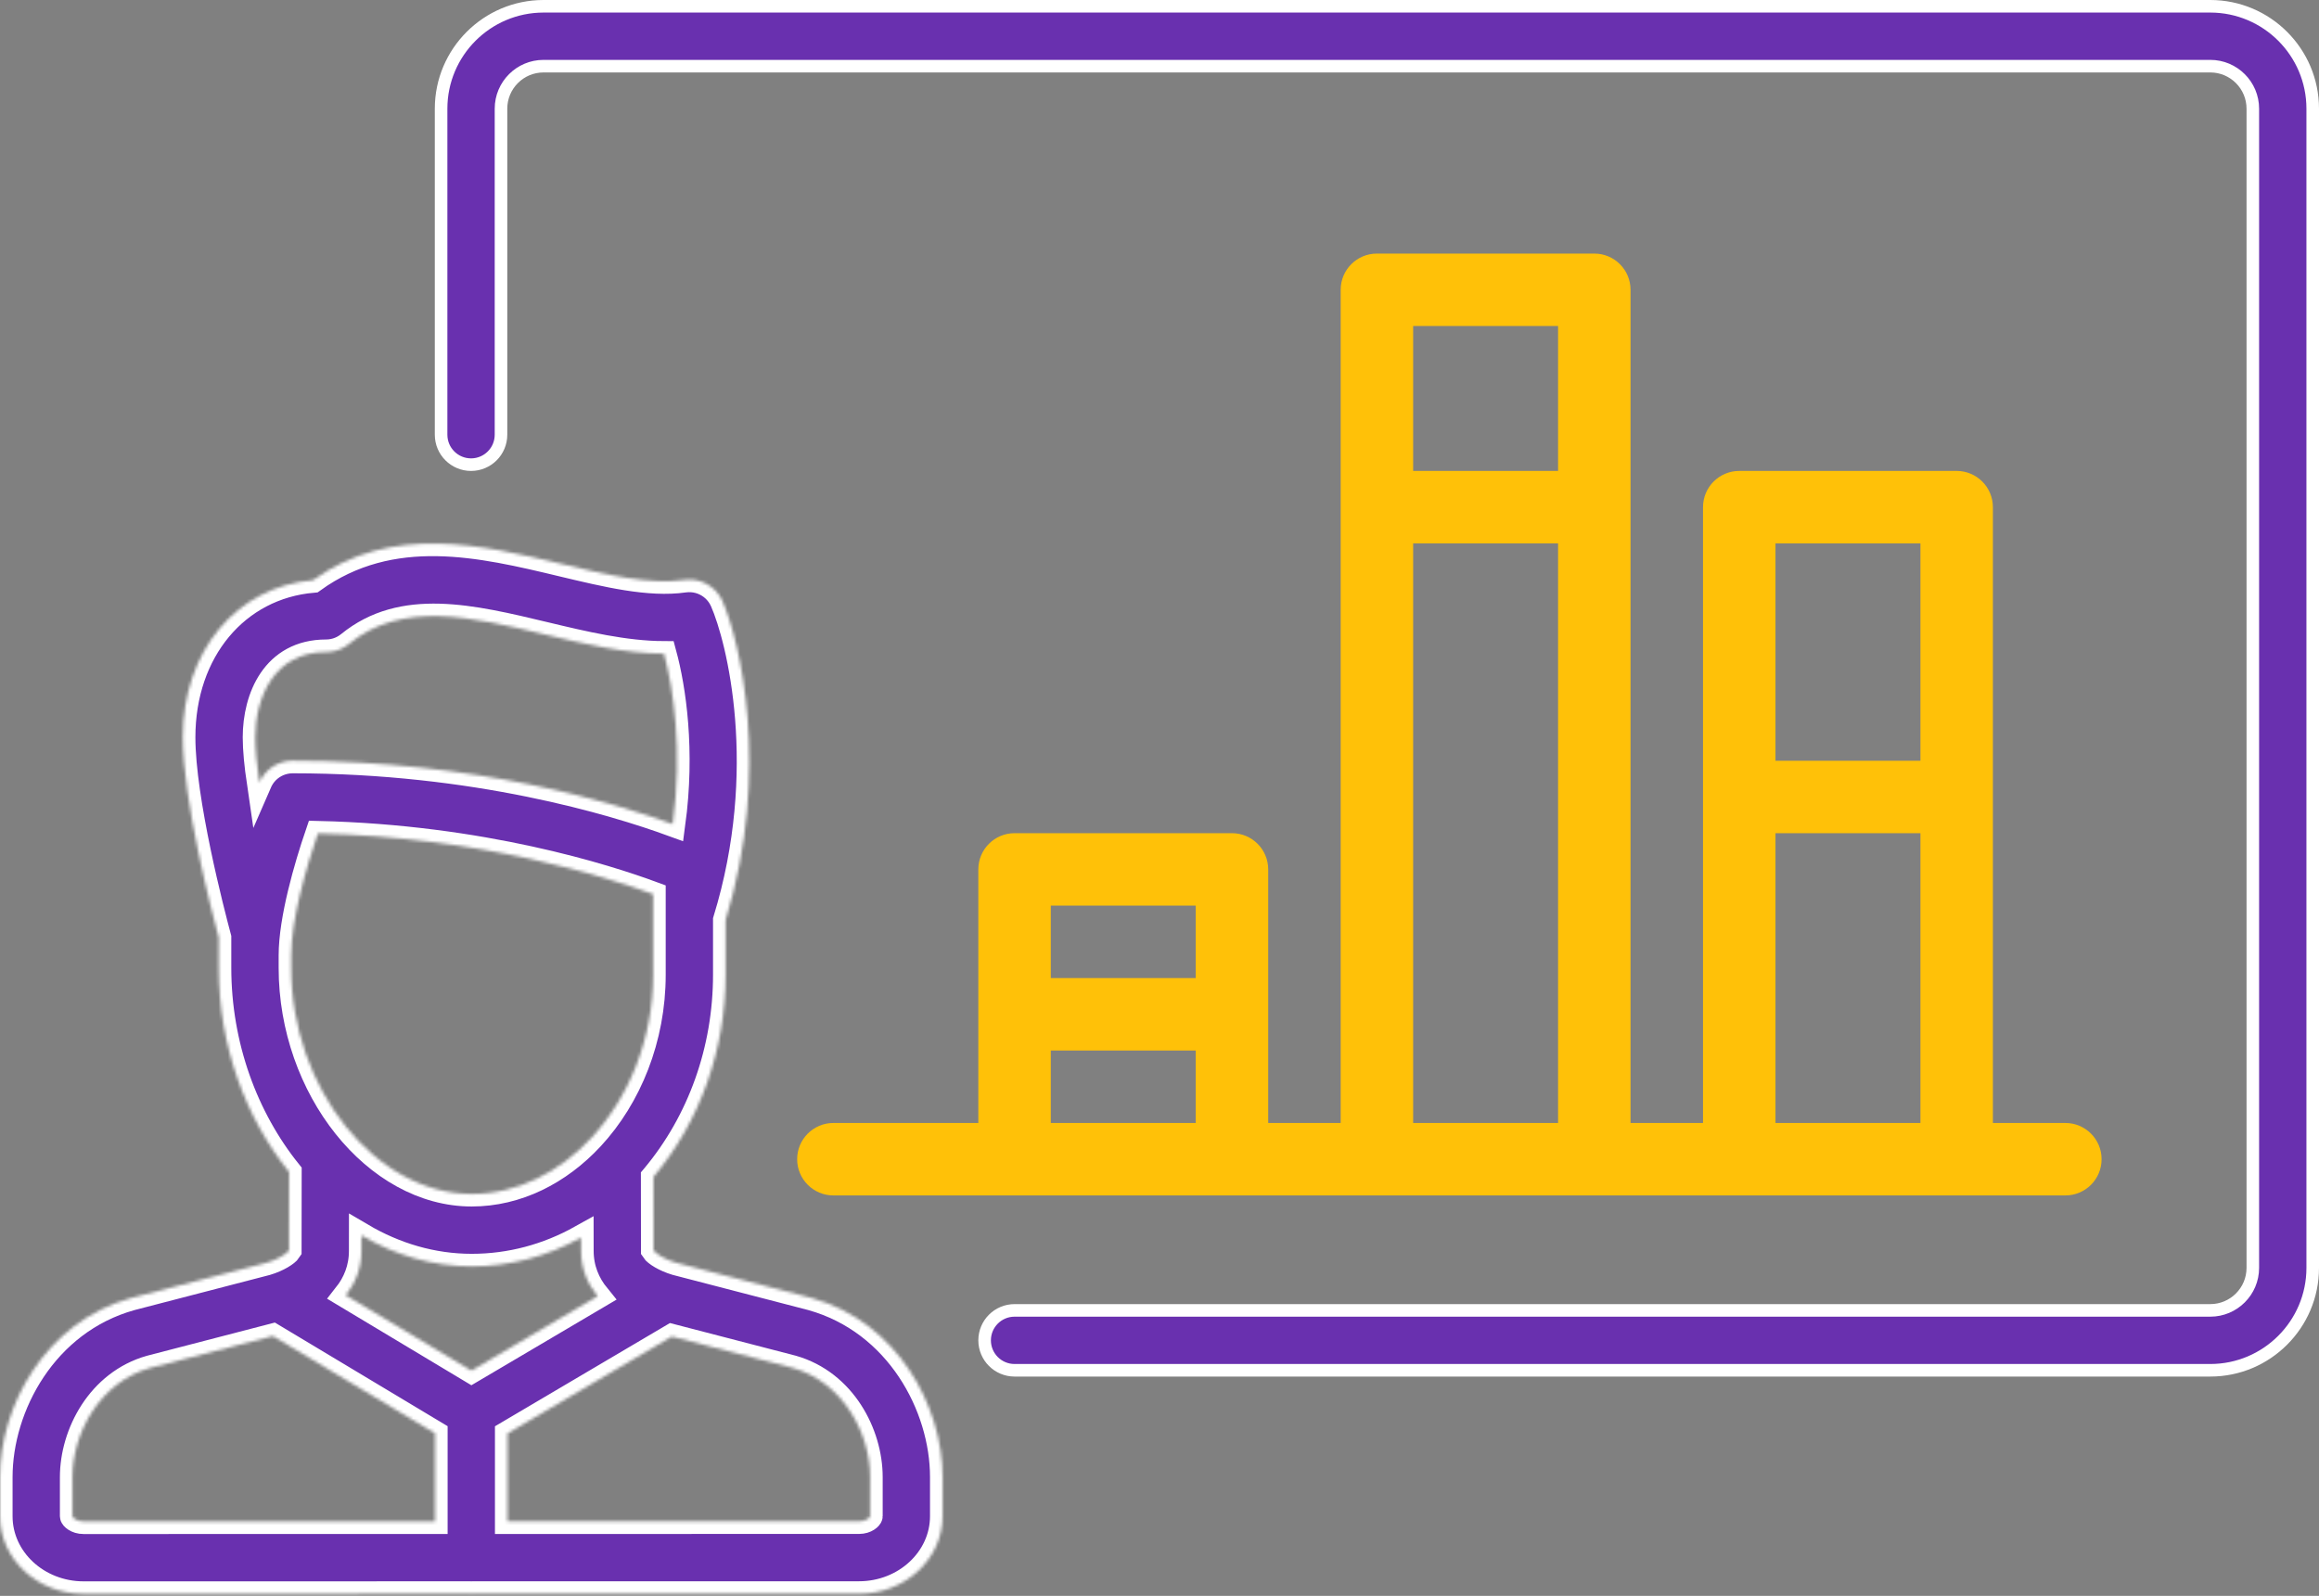
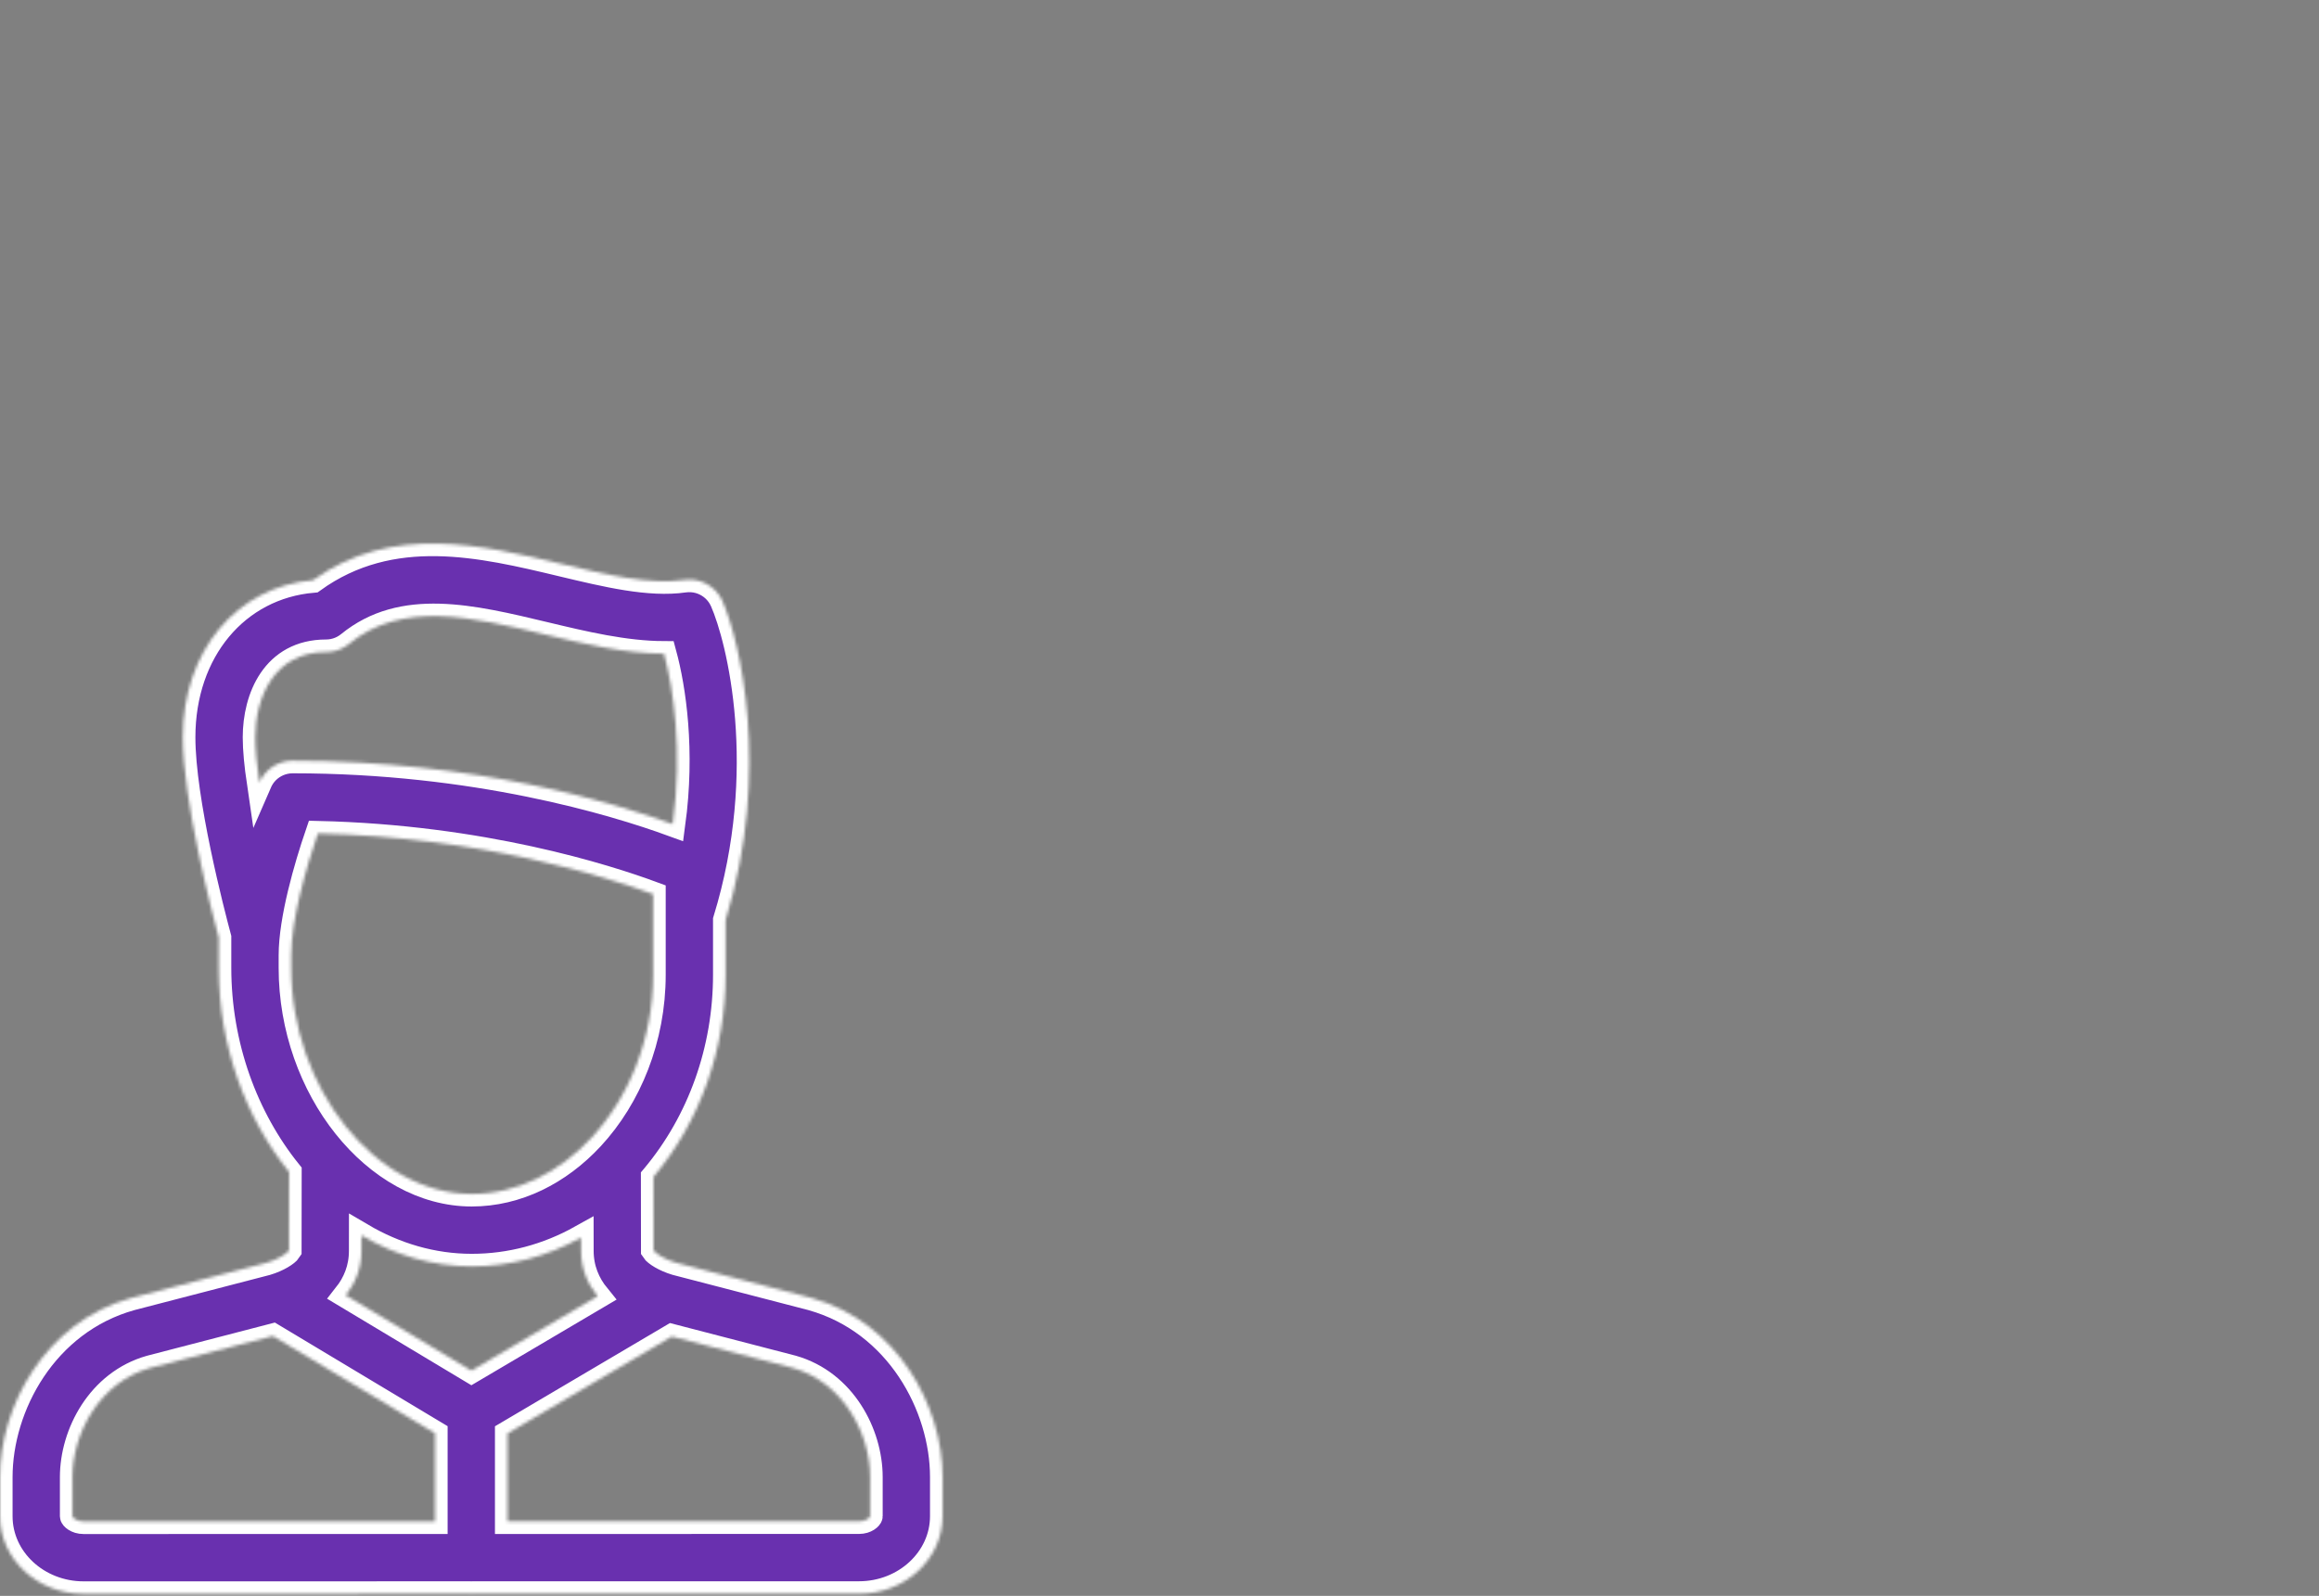
<svg xmlns="http://www.w3.org/2000/svg" width="738" height="508" viewBox="0 0 738 508" fill="none">
  <rect x="0" y="0" width="738" height="508" fill="#808080" stroke="none" />
  <mask id="path-1-inside-1" fill="white">
    <path d="M258.309 413.173C258.238 413.153 258.167 413.134 258.097 413.115L215.128 401.956C211.486 400.884 208.609 398.998 207.988 398.012L207.959 374.64C207.995 374.597 208.032 374.558 208.068 374.516C222.801 356.908 230.915 334.092 230.915 310.273V292.866C245.613 244.984 235.255 203.47 229.939 191.387C229.92 191.345 229.897 191.309 229.878 191.267C229.777 191.045 229.666 190.83 229.553 190.617C229.483 190.487 229.417 190.355 229.344 190.228C229.235 190.043 229.119 189.866 229.001 189.687C228.903 189.539 228.809 189.391 228.705 189.248C228.607 189.112 228.5 188.985 228.397 188.856C228.261 188.684 228.126 188.513 227.981 188.351C227.899 188.259 227.811 188.174 227.726 188.085C227.55 187.9 227.375 187.717 227.189 187.546C227.117 187.479 227.039 187.419 226.965 187.355C226.759 187.175 226.553 186.998 226.335 186.835C226.255 186.774 226.17 186.72 226.087 186.662C225.871 186.508 225.655 186.355 225.43 186.217C225.321 186.149 225.207 186.091 225.096 186.028C224.891 185.911 224.688 185.793 224.476 185.689C224.329 185.617 224.178 185.555 224.028 185.489C223.843 185.408 223.662 185.323 223.473 185.251C223.3 185.186 223.123 185.131 222.947 185.075C222.771 185.017 222.598 184.957 222.421 184.908C222.243 184.859 222.063 184.824 221.883 184.784C221.697 184.742 221.511 184.697 221.322 184.664C221.161 184.637 220.996 184.619 220.832 184.599C220.617 184.572 220.403 184.543 220.185 184.527C220.047 184.517 219.907 184.517 219.767 184.513C219.52 184.504 219.272 184.498 219.025 184.506C218.902 184.51 218.78 184.521 218.657 184.529C218.393 184.544 218.129 184.566 217.866 184.601C217.827 184.606 217.788 184.606 217.749 184.612C206.639 186.202 193.081 182.955 178.73 179.518C153.347 173.44 124.715 166.602 99.633 184.684C75.38 186.769 58.182 207.15 58.182 234.698C58.182 254.731 67.478 290.511 69.608 298.45V308.08C69.608 332.943 78.212 355.925 92.005 373.069L91.973 398.034C91.353 399.02 88.475 400.905 84.832 401.978L41.866 413.137C41.795 413.156 41.724 413.175 41.654 413.195C14.31 420.862 0 447.673 0 470.198V482.652C0 496.285 11.931 507.375 26.597 507.375L149.719 507.362C149.808 507.363 149.893 507.375 149.983 507.375C150.072 507.375 150.159 507.363 150.248 507.362L273.371 507.349C288.036 507.349 299.967 496.259 299.967 482.627V470.174C299.967 447.647 285.658 420.834 258.309 413.173ZM150.032 436.301L110.043 412.307C113.091 408.448 115.04 403.764 115.04 398.208L115.046 393.254C125.712 399.542 137.631 403.114 150.109 403.114C162.359 403.114 174.18 399.942 184.919 393.94L184.925 398.168C184.925 403.886 186.986 408.68 190.186 412.601L150.032 436.301ZM92.677 304.147C92.677 292.686 97.527 275.924 101.152 265.321C153.399 266.52 192.821 279.068 207.854 284.631V291.031C207.854 291.066 207.854 291.102 207.854 291.136V310.271C207.854 330.601 200.207 349.227 188.281 362.114C188.253 362.142 188.229 362.169 188.203 362.196C177.95 373.238 164.551 380.05 150.111 380.05C119.514 380.05 92.677 346.42 92.677 308.083V304.147V304.147ZM103.77 207.562C103.85 207.562 103.928 207.552 104.009 207.551C104.304 207.545 104.601 207.535 104.897 207.506C105.042 207.492 105.184 207.466 105.328 207.446C105.559 207.414 105.788 207.385 106.015 207.34C106.184 207.307 106.347 207.261 106.513 207.221C106.712 207.172 106.912 207.127 107.109 207.068C107.287 207.015 107.457 206.948 107.63 206.888C107.81 206.824 107.992 206.764 108.169 206.69C108.352 206.614 108.529 206.526 108.707 206.441C108.868 206.364 109.029 206.294 109.188 206.209C109.385 206.104 109.574 205.984 109.763 205.869C109.894 205.788 110.03 205.714 110.158 205.628C110.39 205.472 110.612 205.302 110.833 205.132C110.909 205.073 110.988 205.024 111.063 204.962C128.03 191.099 150.049 196.371 173.361 201.952C185.91 204.956 198.794 208.034 211.306 208.08C214.313 219.189 217.269 238.874 214.094 262.323C195.329 255.485 151.291 242.156 93.125 242.156C93.095 242.156 93.066 242.16 93.036 242.16C92.779 242.162 92.524 242.179 92.269 242.199C92.133 242.209 91.998 242.214 91.864 242.228C91.658 242.251 91.454 242.287 91.251 242.322C91.071 242.352 90.891 242.375 90.713 242.413C90.579 242.441 90.45 242.48 90.317 242.515C90.079 242.574 89.84 242.632 89.608 242.707C89.544 242.727 89.483 242.754 89.421 242.776C89.129 242.875 88.841 242.979 88.561 243.099C88.531 243.112 88.504 243.128 88.474 243.141C88.166 243.276 87.865 243.42 87.573 243.582C87.496 243.623 87.424 243.674 87.348 243.719C87.109 243.857 86.871 243.997 86.643 244.151C86.463 244.273 86.291 244.41 86.118 244.543C86.004 244.631 85.883 244.712 85.772 244.804C85.547 244.988 85.336 245.19 85.125 245.392C85.072 245.444 85.013 245.491 84.959 245.543C84.762 245.741 84.579 245.951 84.396 246.165C84.335 246.235 84.269 246.3 84.21 246.372C84.066 246.548 83.934 246.735 83.8 246.92C83.711 247.044 83.616 247.163 83.531 247.29C83.437 247.432 83.354 247.582 83.266 247.727C83.153 247.913 83.038 248.098 82.936 248.291C82.876 248.403 82.826 248.52 82.77 248.635C82.694 248.791 82.614 248.942 82.545 249.101C81.748 243.664 81.248 238.665 81.248 234.701C81.251 222.182 87.147 207.562 103.77 207.562ZM26.595 484.312C24.24 484.312 23.062 482.969 23.062 482.653V470.2C23.062 456.394 31.554 440.038 47.783 435.436L86.852 425.288L138.451 456.248V484.301L26.595 484.312ZM276.904 482.626C276.904 482.943 275.727 484.285 273.37 484.285L161.514 484.296V456.301L213.807 425.438L252.186 435.405C268.414 440.008 276.904 456.363 276.904 470.169V482.626Z" />
  </mask>
  <path d="M258.309 413.173C258.238 413.153 258.167 413.134 258.097 413.115L215.128 401.956C211.486 400.884 208.609 398.998 207.988 398.012L207.959 374.64C207.995 374.597 208.032 374.558 208.068 374.516C222.801 356.908 230.915 334.092 230.915 310.273V292.866C245.613 244.984 235.255 203.47 229.939 191.387C229.92 191.345 229.897 191.309 229.878 191.267C229.777 191.045 229.666 190.83 229.553 190.617C229.483 190.487 229.417 190.355 229.344 190.228C229.235 190.043 229.119 189.866 229.001 189.687C228.903 189.539 228.809 189.391 228.705 189.248C228.607 189.112 228.5 188.985 228.397 188.856C228.261 188.684 228.126 188.513 227.981 188.351C227.899 188.259 227.811 188.174 227.726 188.085C227.55 187.9 227.375 187.717 227.189 187.546C227.117 187.479 227.039 187.419 226.965 187.355C226.759 187.175 226.553 186.998 226.335 186.835C226.255 186.774 226.17 186.72 226.087 186.662C225.871 186.508 225.655 186.355 225.43 186.217C225.321 186.149 225.207 186.091 225.096 186.028C224.891 185.911 224.688 185.793 224.476 185.689C224.329 185.617 224.178 185.555 224.028 185.489C223.843 185.408 223.662 185.323 223.473 185.251C223.3 185.186 223.123 185.131 222.947 185.075C222.771 185.017 222.598 184.957 222.421 184.908C222.243 184.859 222.063 184.824 221.883 184.784C221.697 184.742 221.511 184.697 221.322 184.664C221.161 184.637 220.996 184.619 220.832 184.599C220.617 184.572 220.403 184.543 220.185 184.527C220.047 184.517 219.907 184.517 219.767 184.513C219.52 184.504 219.272 184.498 219.025 184.506C218.902 184.51 218.78 184.521 218.657 184.529C218.393 184.544 218.129 184.566 217.866 184.601C217.827 184.606 217.788 184.606 217.749 184.612C206.639 186.202 193.081 182.955 178.73 179.518C153.347 173.44 124.715 166.602 99.633 184.684C75.38 186.769 58.182 207.15 58.182 234.698C58.182 254.731 67.478 290.511 69.608 298.45V308.08C69.608 332.943 78.212 355.925 92.005 373.069L91.973 398.034C91.353 399.02 88.475 400.905 84.832 401.978L41.866 413.137C41.795 413.156 41.724 413.175 41.654 413.195C14.31 420.862 0 447.673 0 470.198V482.652C0 496.285 11.931 507.375 26.597 507.375L149.719 507.362C149.808 507.363 149.893 507.375 149.983 507.375C150.072 507.375 150.159 507.363 150.248 507.362L273.371 507.349C288.036 507.349 299.967 496.259 299.967 482.627V470.174C299.967 447.647 285.658 420.834 258.309 413.173ZM150.032 436.301L110.043 412.307C113.091 408.448 115.04 403.764 115.04 398.208L115.046 393.254C125.712 399.542 137.631 403.114 150.109 403.114C162.359 403.114 174.18 399.942 184.919 393.94L184.925 398.168C184.925 403.886 186.986 408.68 190.186 412.601L150.032 436.301ZM92.677 304.147C92.677 292.686 97.527 275.924 101.152 265.321C153.399 266.52 192.821 279.068 207.854 284.631V291.031C207.854 291.066 207.854 291.102 207.854 291.136V310.271C207.854 330.601 200.207 349.227 188.281 362.114C188.253 362.142 188.229 362.169 188.203 362.196C177.95 373.238 164.551 380.05 150.111 380.05C119.514 380.05 92.677 346.42 92.677 308.083V304.147V304.147ZM103.77 207.562C103.85 207.562 103.928 207.552 104.009 207.551C104.304 207.545 104.601 207.535 104.897 207.506C105.042 207.492 105.184 207.466 105.328 207.446C105.559 207.414 105.788 207.385 106.015 207.34C106.184 207.307 106.347 207.261 106.513 207.221C106.712 207.172 106.912 207.127 107.109 207.068C107.287 207.015 107.457 206.948 107.63 206.888C107.81 206.824 107.992 206.764 108.169 206.69C108.352 206.614 108.529 206.526 108.707 206.441C108.868 206.364 109.029 206.294 109.188 206.209C109.385 206.104 109.574 205.984 109.763 205.869C109.894 205.788 110.03 205.714 110.158 205.628C110.39 205.472 110.612 205.302 110.833 205.132C110.909 205.073 110.988 205.024 111.063 204.962C128.03 191.099 150.049 196.371 173.361 201.952C185.91 204.956 198.794 208.034 211.306 208.08C214.313 219.189 217.269 238.874 214.094 262.323C195.329 255.485 151.291 242.156 93.125 242.156C93.095 242.156 93.066 242.16 93.036 242.16C92.779 242.162 92.524 242.179 92.269 242.199C92.133 242.209 91.998 242.214 91.864 242.228C91.658 242.251 91.454 242.287 91.251 242.322C91.071 242.352 90.891 242.375 90.713 242.413C90.579 242.441 90.45 242.48 90.317 242.515C90.079 242.574 89.84 242.632 89.608 242.707C89.544 242.727 89.483 242.754 89.421 242.776C89.129 242.875 88.841 242.979 88.561 243.099C88.531 243.112 88.504 243.128 88.474 243.141C88.166 243.276 87.865 243.42 87.573 243.582C87.496 243.623 87.424 243.674 87.348 243.719C87.109 243.857 86.871 243.997 86.643 244.151C86.463 244.273 86.291 244.41 86.118 244.543C86.004 244.631 85.883 244.712 85.772 244.804C85.547 244.988 85.336 245.19 85.125 245.392C85.072 245.444 85.013 245.491 84.959 245.543C84.762 245.741 84.579 245.951 84.396 246.165C84.335 246.235 84.269 246.3 84.21 246.372C84.066 246.548 83.934 246.735 83.8 246.92C83.711 247.044 83.616 247.163 83.531 247.29C83.437 247.432 83.354 247.582 83.266 247.727C83.153 247.913 83.038 248.098 82.936 248.291C82.876 248.403 82.826 248.52 82.77 248.635C82.694 248.791 82.614 248.942 82.545 249.101C81.748 243.664 81.248 238.665 81.248 234.701C81.251 222.182 87.147 207.562 103.77 207.562ZM26.595 484.312C24.24 484.312 23.062 482.969 23.062 482.653V470.2C23.062 456.394 31.554 440.038 47.783 435.436L86.852 425.288L138.451 456.248V484.301L26.595 484.312ZM276.904 482.626C276.904 482.943 275.727 484.285 273.37 484.285L161.514 484.296V456.301L213.807 425.438L252.186 435.405C268.414 440.008 276.904 456.363 276.904 470.169V482.626Z" fill="#6930AF" stroke="white" stroke-width="8" mask="url(#path-1-inside-1)" />
-   <path d="M172.969 2H703.406C721.377 2 736 16.623 736 34.594V403.594C736 421.565 721.377 436.188 703.406 436.188H322.876C317.613 436.188 313.345 431.92 313.345 426.656C313.345 421.393 317.613 417.125 322.876 417.125H703.406C710.869 417.125 716.938 411.056 716.938 403.594V34.594C716.938 27.131 710.869 21.062 703.406 21.062H172.969C165.506 21.062 159.438 27.131 159.438 34.594V138.378C159.438 143.641 155.17 147.909 149.906 147.909C144.643 147.909 140.375 143.641 140.375 138.378V34.594C140.375 16.623 154.998 2 172.969 2Z" fill="#6930AF" stroke="white" stroke-width="4" />
-   <path d="M403.594 276.75C403.594 270.382 398.431 265.219 392.062 265.219H322.875C316.507 265.219 311.344 270.382 311.344 276.75V357.469H265.219C258.851 357.469 253.688 362.632 253.688 369C253.688 375.368 258.851 380.531 265.219 380.531H657.281C663.649 380.531 668.812 375.368 668.812 369C668.812 362.632 663.649 357.469 657.281 357.469H634.219V161.438C634.219 155.069 629.056 149.906 622.688 149.906H553.5C547.132 149.906 541.969 155.069 541.969 161.438V357.469H518.906V92.25C518.906 85.882 513.743 80.719 507.375 80.719H438.188C431.819 80.719 426.656 85.882 426.656 92.25V357.469H403.594V276.75ZM380.531 288.281V311.344H334.406V288.281H380.531ZM611.156 172.969V242.156H565.031V172.969H611.156ZM565.031 265.219H611.156V357.469H565.031V265.219ZM495.844 103.781V149.906H449.719V103.781H495.844ZM449.719 172.969H495.844V357.469H449.719V172.969ZM334.406 357.469V334.406H380.531V357.469H334.406Z" fill="#FFC108" />
</svg>